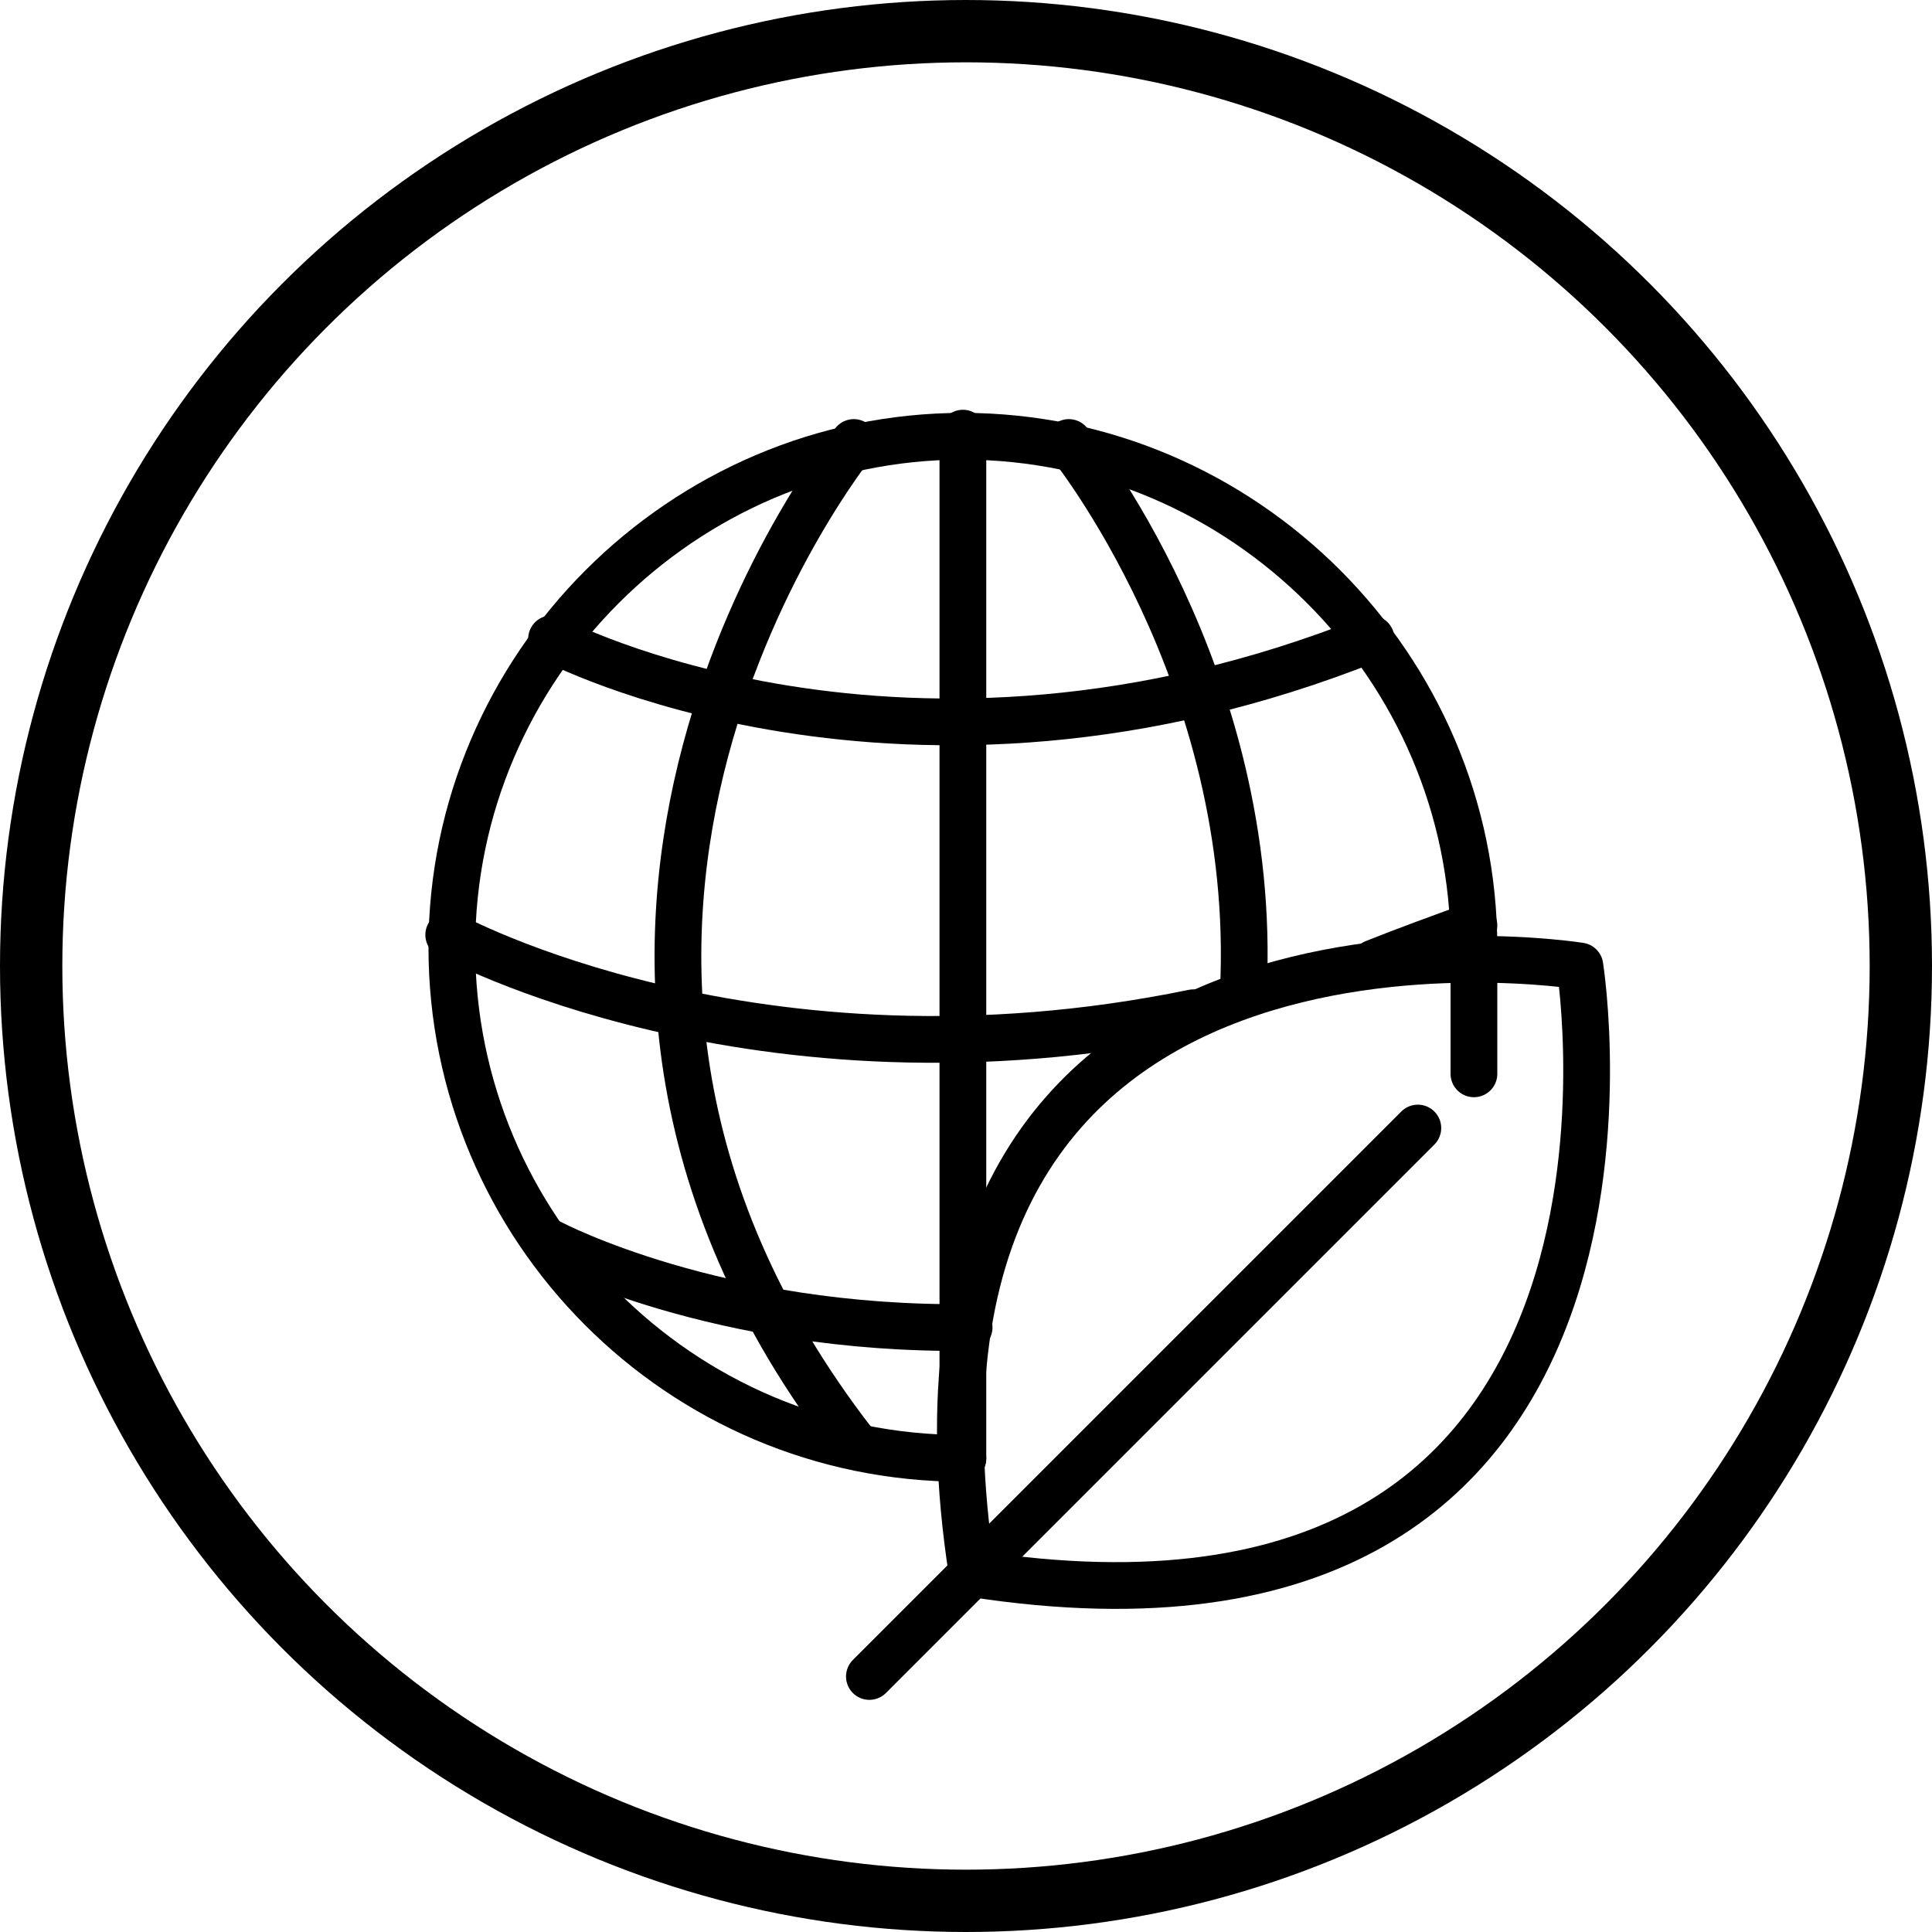
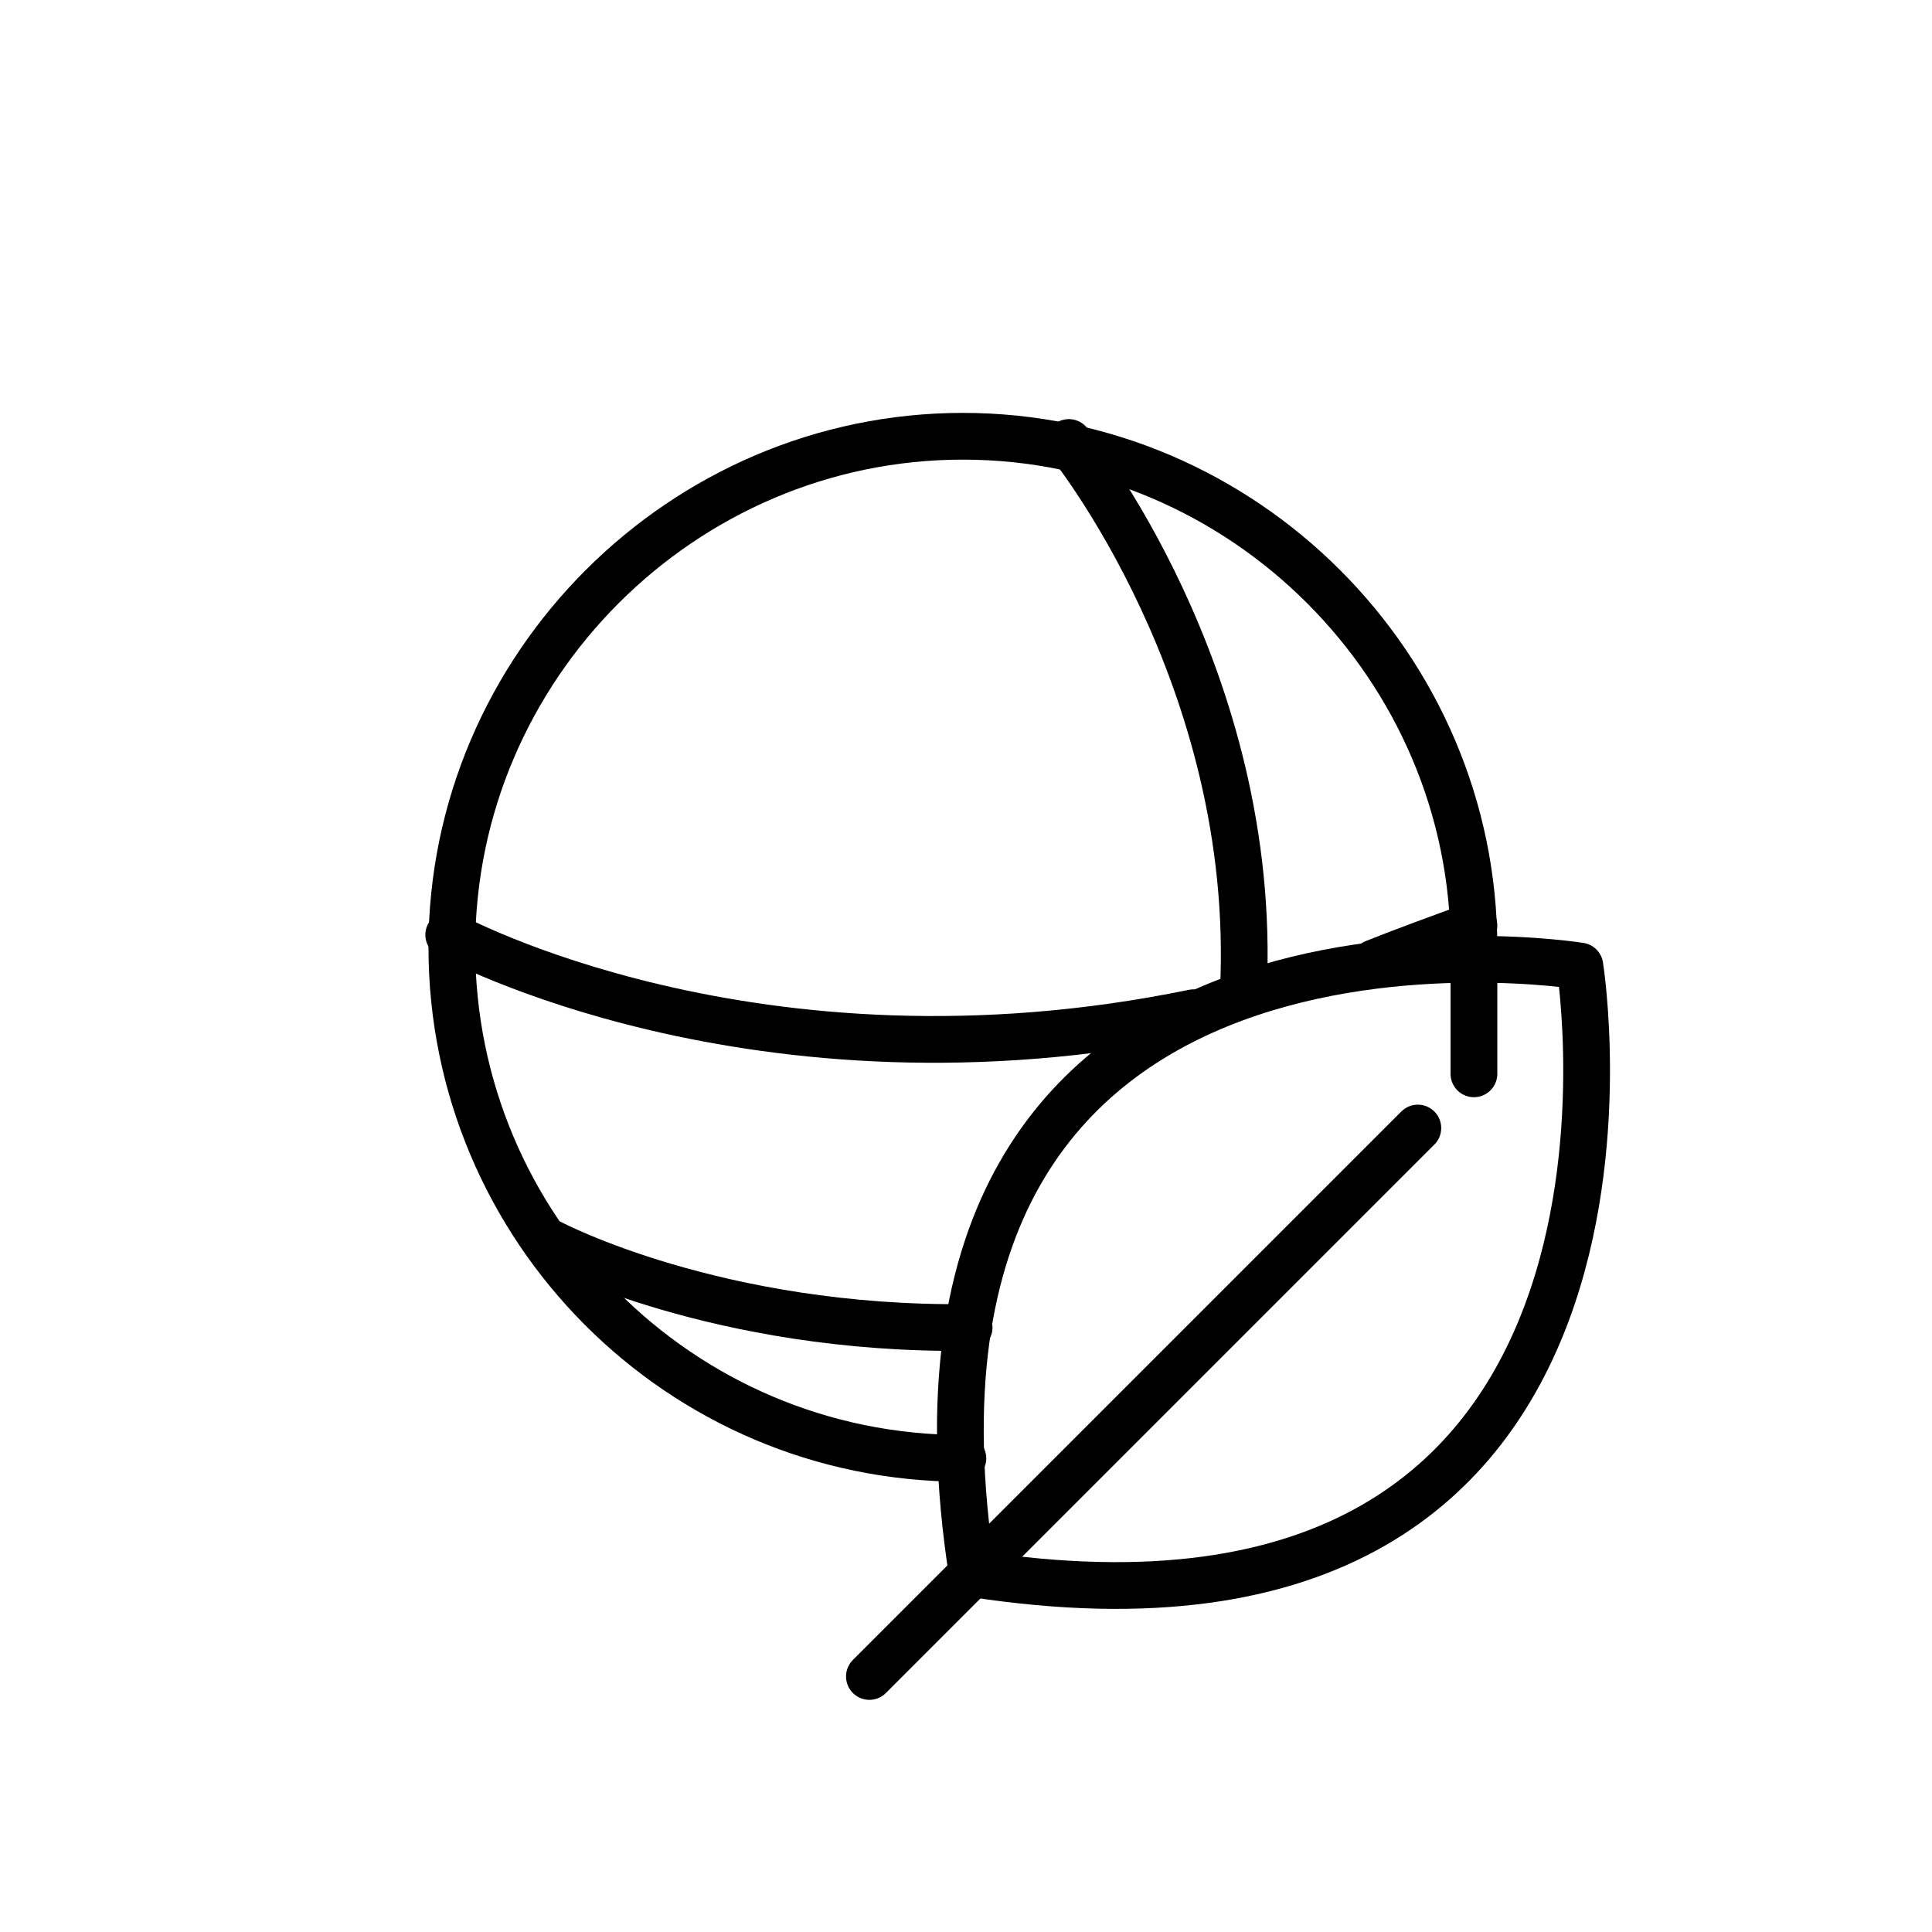
<svg xmlns="http://www.w3.org/2000/svg" version="1.1" viewBox="0 0 62 62">
  <defs>
    <style>
      .cls-1 {
        stroke-linecap: round;
        stroke-linejoin: round;
        stroke-width: 1.5px;
      }

      .cls-1, .cls-2 {
        fill: none;
        stroke: #000;
      }

      .cls-2 {
        stroke-miterlimit: 10;
        stroke-width: 2px;
      }
    </style>
  </defs>
  <g>
    <g id="_レイヤー_1" data-name="レイヤー_1">
-       <circle class="cls-2" cx="31" cy="31" r="30" />
      <g>
        <g>
          <path class="cls-1" d="M30.9,46.8c-9.1,0-16.4-7.4-16.4-16.4s7.4-16.4,16.4-16.4,16.4,7.4,16.4,16.4,0,.3,0,.4" />
-           <line class="cls-1" x1="30.9" y1="13.9" x2="30.9" y2="46.8" />
          <g>
-             <path class="cls-1" d="M27.4,14.2s-12.7,15.7,0,32.1" />
            <path class="cls-1" d="M34.3,14.2s6.1,7.5,5.6,17.6" />
          </g>
          <path class="cls-1" d="M44.1,30.9c1-.4,2.1-.8,3.2-1.2" />
          <path class="cls-1" d="M14.4,30s9.8,5.4,23.9,2.5" />
-           <path class="cls-1" d="M17.7,20.5s11.3,6,26.3,0" />
          <path class="cls-1" d="M17.7,39.9s5.3,2.8,13.4,2.7" />
        </g>
        <g>
          <path class="cls-1" d="M50.7,31s-23.1-3.7-19.5,19.5c23.2,3.6,19.5-19.5,19.5-19.5Z" />
          <line class="cls-1" x1="45.5" y1="36.2" x2="27.9" y2="53.8" />
        </g>
      </g>
    </g>
  </g>
</svg>